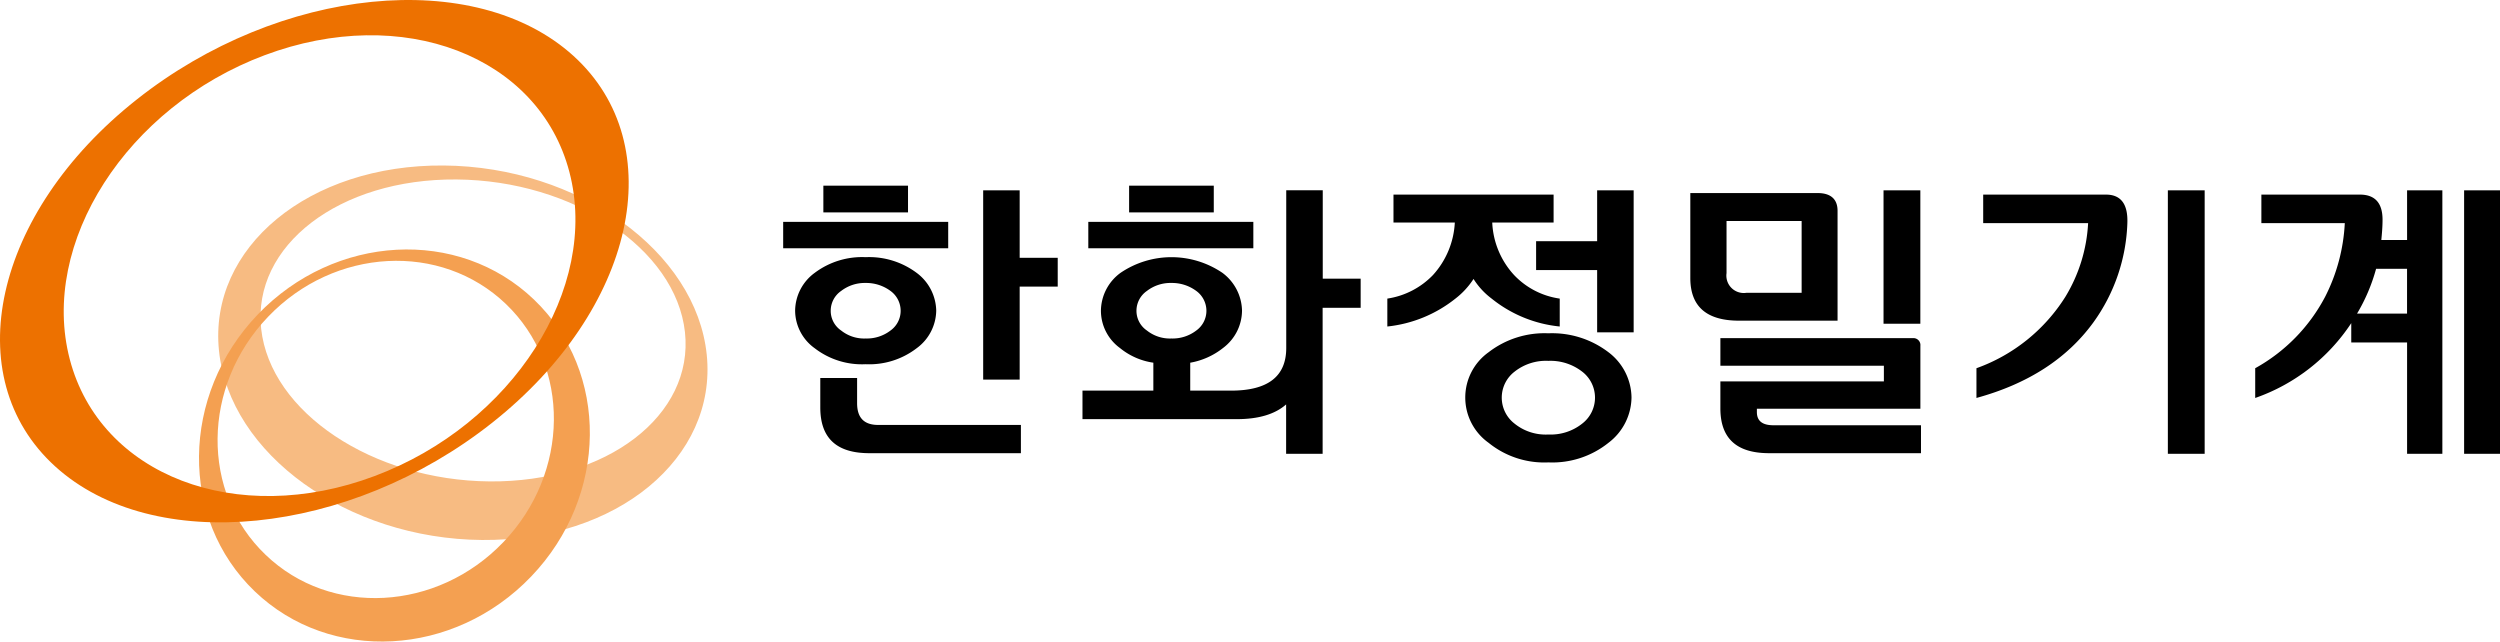
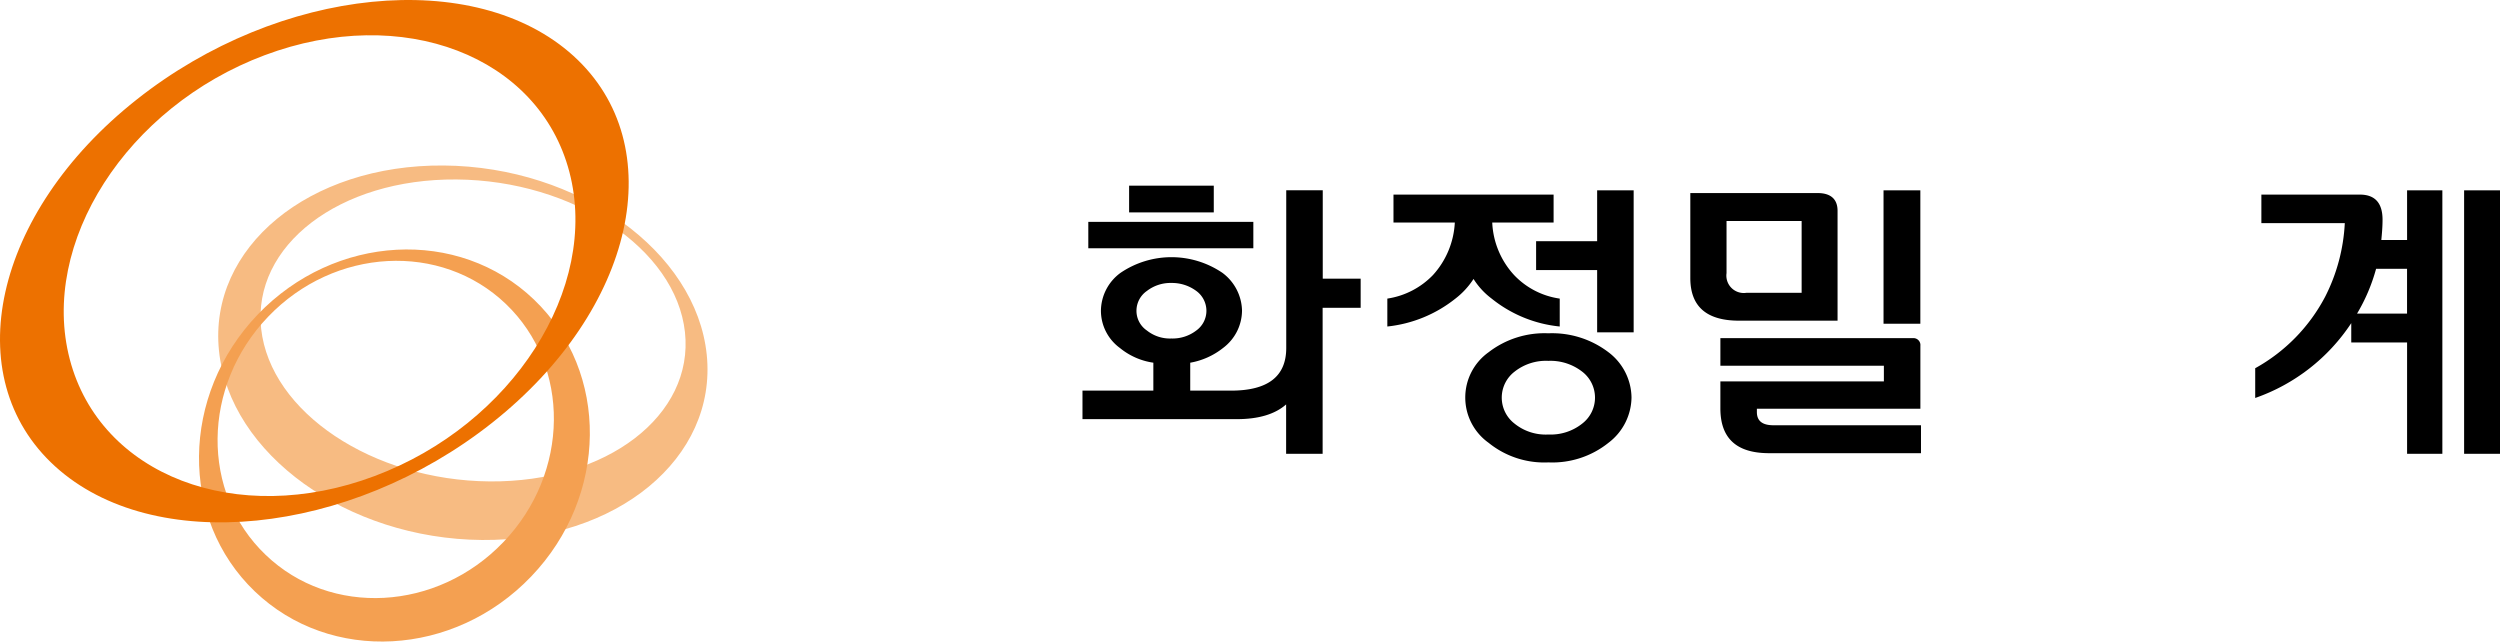
<svg xmlns="http://www.w3.org/2000/svg" id="hanwha-pm-logo" width="316.269" height="81.16" viewBox="0 0 316.269 81.16">
  <defs>
    <clipPath id="clip-path">
      <rect id="사각형_5" data-name="사각형 5" width="316.269" height="81.16" fill="none" />
    </clipPath>
  </defs>
  <g id="그룹_5" data-name="그룹 5" transform="translate(0 0)" clip-path="url(#clip-path)">
-     <path id="패스_19" data-name="패스 19" d="M90.339,24.386H69.461V21.049H90.339ZM79.9,39.055a9.771,9.771,0,0,1-6.443-2.018,5.887,5.887,0,0,1-2.483-4.771,6,6,0,0,1,2.483-4.774,9.978,9.978,0,0,1,6.443-1.98,10.05,10.05,0,0,1,6.441,1.98,6.107,6.107,0,0,1,2.483,4.774,5.993,5.993,0,0,1-2.483,4.771A9.84,9.84,0,0,1,79.9,39.055m1.59,7.684H99.536v3.57H80.366c-4.152,0-6.209-1.9-6.209-5.782V40.8h4.657v3.181c0,1.863.891,2.756,2.677,2.756M74.545,16.47H85.255v3.376H74.545ZM79.9,35.8a4.918,4.918,0,0,0,3.142-1.01,3.067,3.067,0,0,0,1.281-2.52,3.107,3.107,0,0,0-1.281-2.485,5.162,5.162,0,0,0-3.142-1.01,4.893,4.893,0,0,0-3.105,1.01,3.045,3.045,0,0,0-1.319,2.485,3.007,3.007,0,0,0,1.319,2.52A4.671,4.671,0,0,0,79.9,35.8M99.38,25.59h4.813v3.647H99.38V41H94.763V17.053H99.38Z" transform="translate(29.616 7.022)" />
    <path id="패스_20" data-name="패스 20" d="M104.973,38.861A8.592,8.592,0,0,1,100.742,37a5.846,5.846,0,0,1-2.4-4.734,6,6,0,0,1,2.483-4.773,11.469,11.469,0,0,1,12.883,0,6.107,6.107,0,0,1,2.483,4.773,5.954,5.954,0,0,1-2.4,4.734,9.253,9.253,0,0,1-4.152,1.863v3.532h5.161c4.657,0,6.985-1.786,6.985-5.395V17.052h4.619V28.228H131.2v3.687h-4.811V50.387h-4.619V44.139c-1.4,1.242-3.492,1.863-6.209,1.863H96.008V42.393h8.965Zm12.65-14.475H96.745V21.049h20.878ZM101.907,16.47h10.711v3.376H101.907ZM107.262,35.8a4.922,4.922,0,0,0,3.144-1.01,3.072,3.072,0,0,0,1.281-2.522,3.111,3.111,0,0,0-1.281-2.483,5.157,5.157,0,0,0-3.144-1.01,4.885,4.885,0,0,0-3.105,1.01,3.048,3.048,0,0,0-1.319,2.483,3.011,3.011,0,0,0,1.319,2.522,4.671,4.671,0,0,0,3.105,1.01" transform="translate(40.934 7.022)" />
    <path id="패스_21" data-name="패스 21" d="M133.95,28.093a9.981,9.981,0,0,1-2.289,2.485,16.571,16.571,0,0,1-8.615,3.53v-3.53a10.078,10.078,0,0,0,5.781-2.988,10.658,10.658,0,0,0,2.756-6.637h-7.759v-3.53h20.256v3.53h-7.762a10.465,10.465,0,0,0,2.756,6.637,9.859,9.859,0,0,0,5.782,2.988v3.53a16.3,16.3,0,0,1-8.614-3.53,9.31,9.31,0,0,1-2.291-2.485m19.985,14.98a7.3,7.3,0,0,1-2.91,5.744,11.36,11.36,0,0,1-7.605,2.483,11.188,11.188,0,0,1-7.568-2.483,7.032,7.032,0,0,1,0-11.449,11.565,11.565,0,0,1,7.568-2.4,11.746,11.746,0,0,1,7.605,2.4,7.282,7.282,0,0,1,2.91,5.705m-10.515-4.619a6.4,6.4,0,0,0-4.269,1.359,4.144,4.144,0,0,0-.04,6.558,6.264,6.264,0,0,0,4.309,1.4,6.392,6.392,0,0,0,4.306-1.4,4.143,4.143,0,0,0-.039-6.558,6.542,6.542,0,0,0-4.268-1.359m6.169-21.575h4.619V34.847h-4.619V26.968h-7.722V23.32h7.722Z" transform="translate(52.462 7.197)" />
    <path id="패스_22" data-name="패스 22" d="M168.545,19.478V33.371H156.088c-4.114,0-6.17-1.786-6.17-5.395V17.227h16.105c1.669,0,2.522.777,2.522,2.251m10.478,25.031H158.339v.426c0,1.125.7,1.667,2.1,1.667H179.1v3.532h-19.21c-4.114,0-6.169-1.863-6.169-5.666V41.054h20.684v-1.98H153.722V35.583h24.331a.879.879,0,0,1,.97.97ZM164,20.759H154.5v6.6a2.2,2.2,0,0,0,2.522,2.485H164Zm10.361-3.88h4.657v16.88h-4.657Z" transform="translate(63.92 7.197)" />
-     <path id="패스_23" data-name="패스 23" d="M186.549,30.344a19.885,19.885,0,0,0,2.873-9.313H176.149v-3.61h15.523c1.9,0,2.794,1.2,2.716,3.57A22.7,22.7,0,0,1,190.08,33.6q-5,6.868-14.784,9.547V39.386a22.085,22.085,0,0,0,11.253-9.042M199.51,16.879h4.657V50.213H199.51Z" transform="translate(74.74 7.197)" />
    <path id="패스_24" data-name="패스 24" d="M208.868,30.344a22.969,22.969,0,0,0,2.485-9.313H200.8v-3.61h12.458c1.94,0,2.871,1.087,2.871,3.182,0,.893-.077,1.747-.155,2.562h3.259V16.879h4.463V50.213h-4.463V36.126h-7.062V33.682A24.034,24.034,0,0,1,200.02,43.15V39.386a22.056,22.056,0,0,0,8.848-9.042m6.443-3.532a22.764,22.764,0,0,1-2.408,5.666h6.326V26.812Zm11.137-9.933h4.542V50.213h-4.542Z" transform="translate(85.281 7.197)" />
    <path id="패스_25" data-name="패스 25" d="M24.788,35.346c-1.162-10.549,9.9-19.016,24.7-18.9S77.24,25.209,78.4,35.753,68.508,54.766,53.7,54.645,25.954,45.9,24.788,35.346m56.368,3.272c-1.339-13.077-16.239-23.8-33.277-23.939S18.11,25.033,19.451,38.113s16.238,23.8,33.28,23.942S82.489,51.7,81.157,38.618" transform="translate(8.252 6.258)" fill="#f7bb82" />
    <path id="패스_26" data-name="패스 26" d="M56.155,59.147c-8.387,8.766-21.855,9.494-30.069,1.616-8.234-7.861-8.095-21.353.305-30.125s21.868-9.481,30.081-1.619,8.086,21.36-.317,30.128M25.071,30.362c-9.752,10.194-9.915,25.867-.362,35.019s25.214,8.3,34.966-1.886,9.915-25.863.362-35.023-25.21-8.3-34.966,1.89" transform="translate(7.525 9.435)" fill="#f4a051" />
    <path id="패스_27" data-name="패스 27" d="M33.478,6.985C50.931.441,68.19,7.061,72.033,21.762S64.831,53.7,47.38,60.228C29.927,66.777,12.672,60.151,8.826,45.45s7.2-31.926,24.652-38.465m-16.2,5.621C-.837,26.94-5.444,47.71,6.975,59s37.17,8.818,55.286-5.517,22.711-35.113,10.3-46.4C60.13-4.208,35.382-1.734,17.278,12.606" transform="translate(0 0)" fill="#ed7100" />
  </g>
</svg>